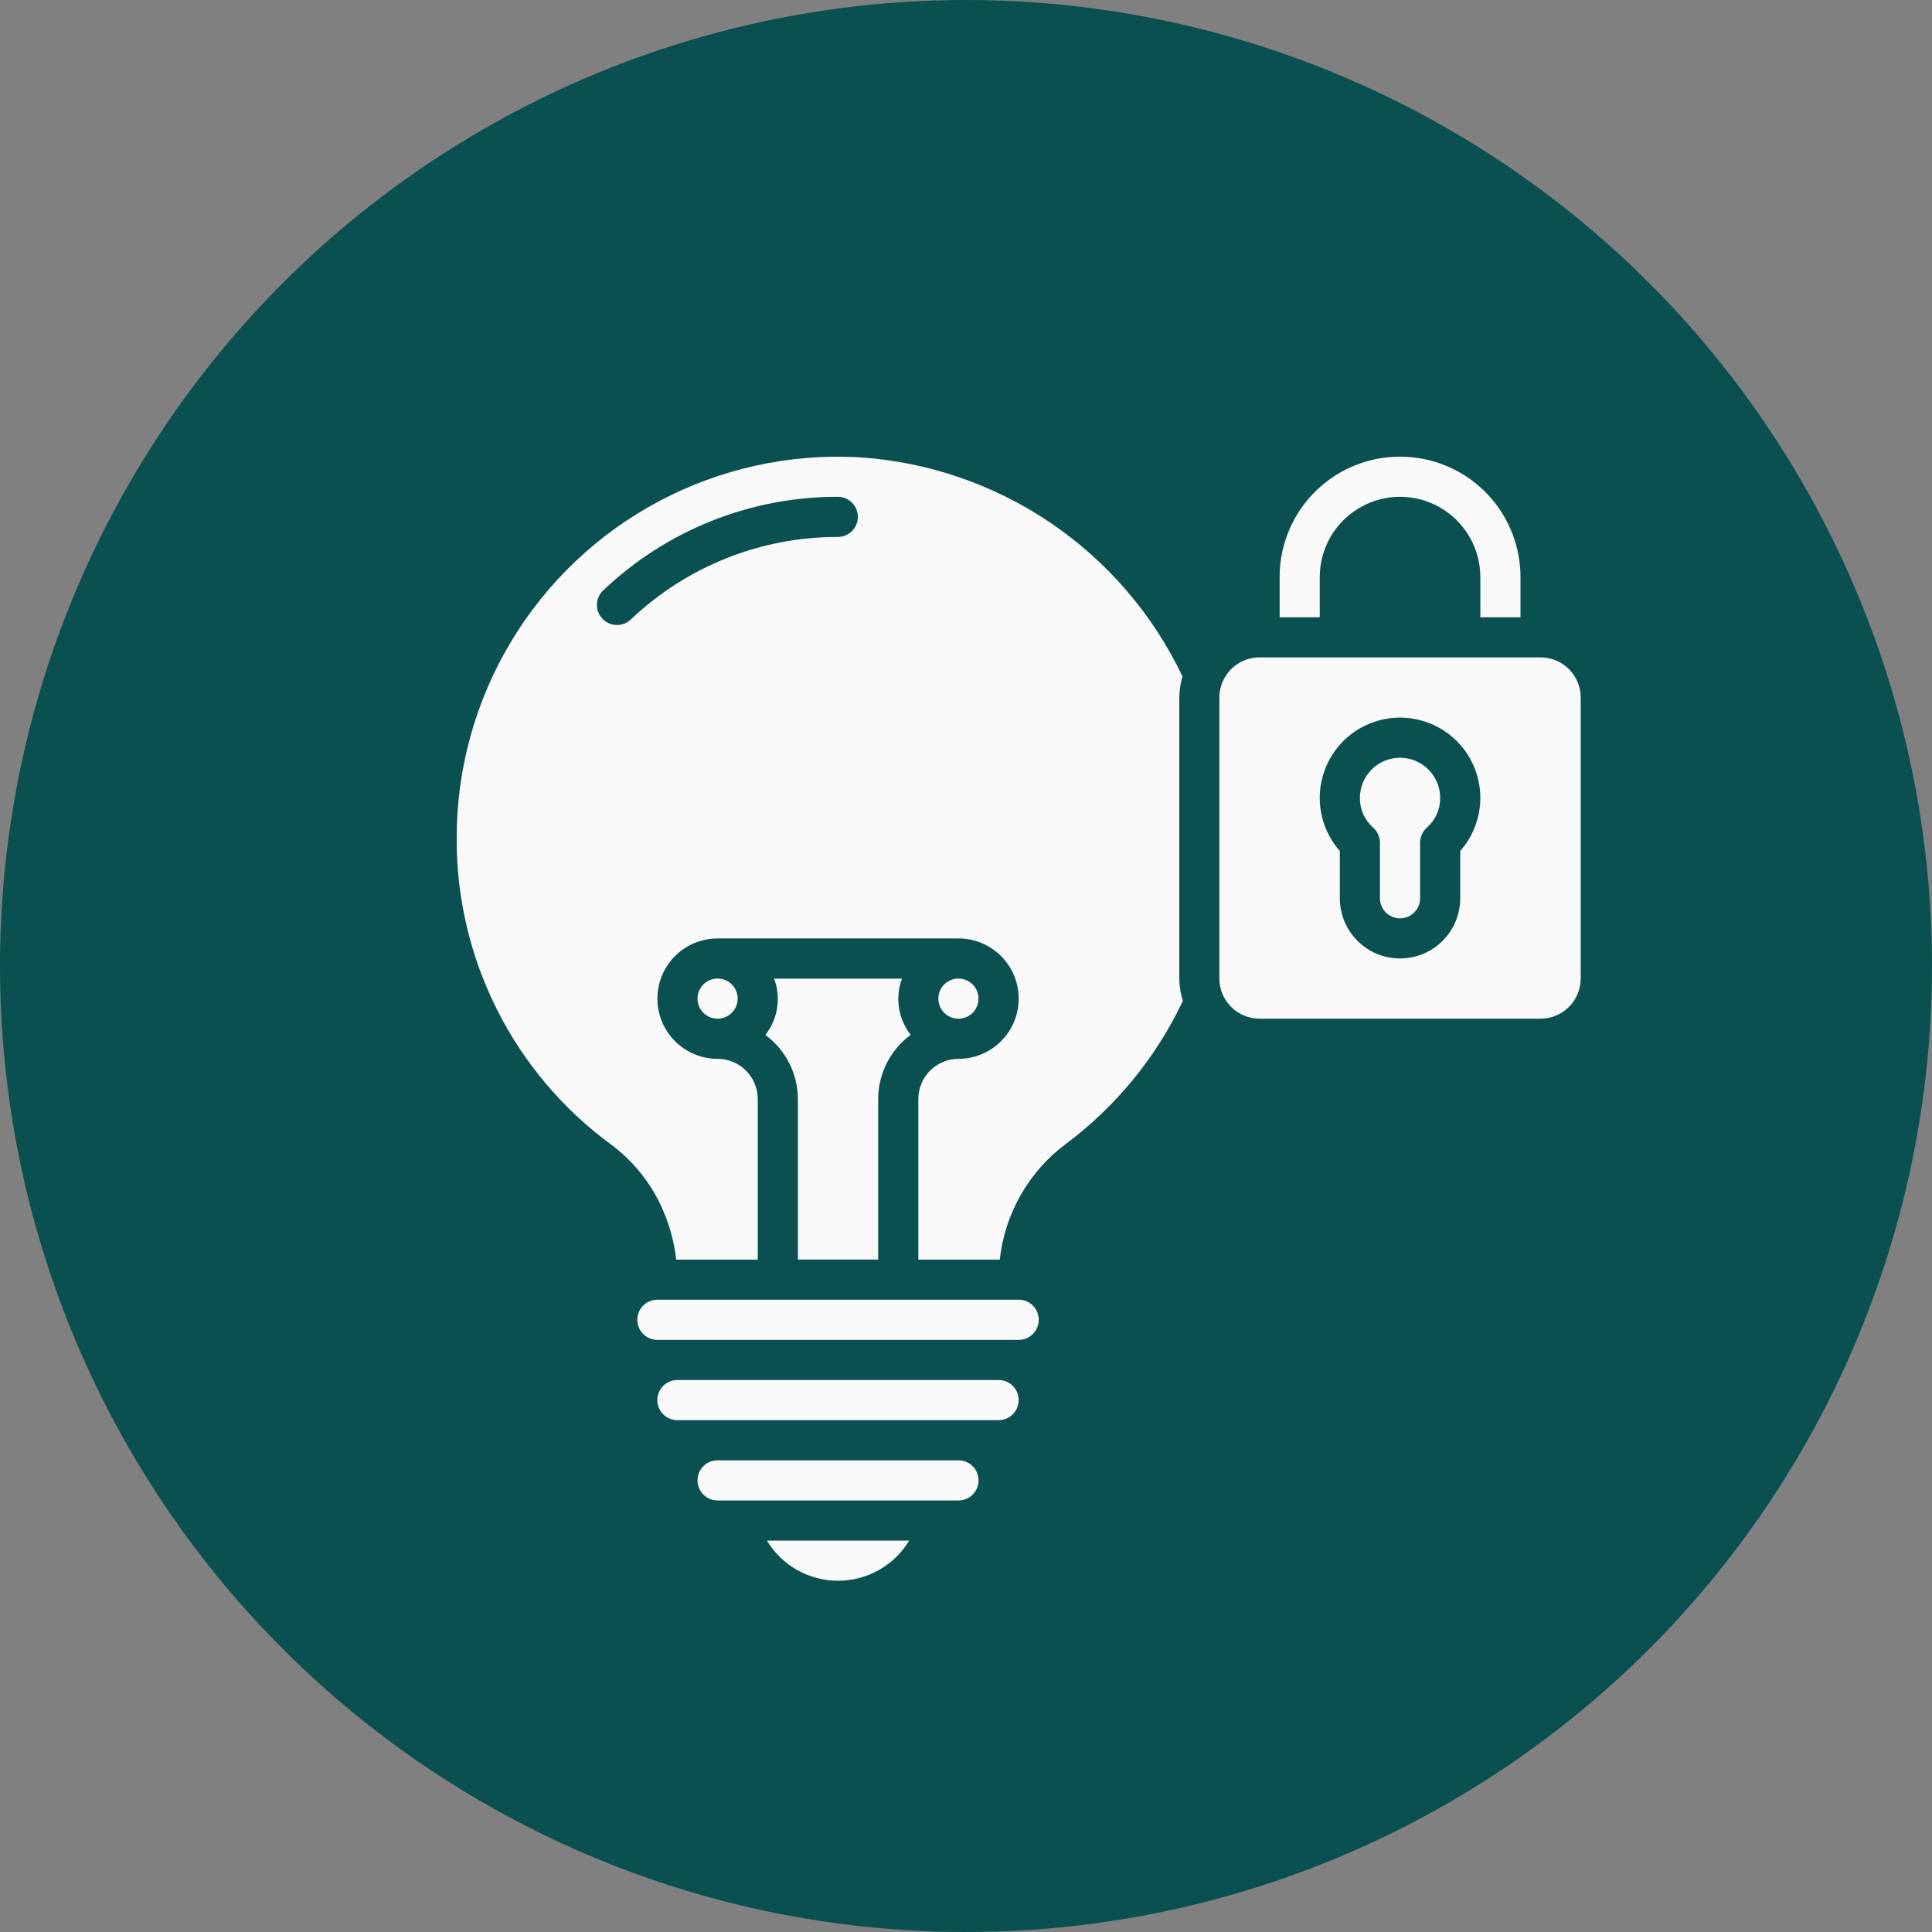
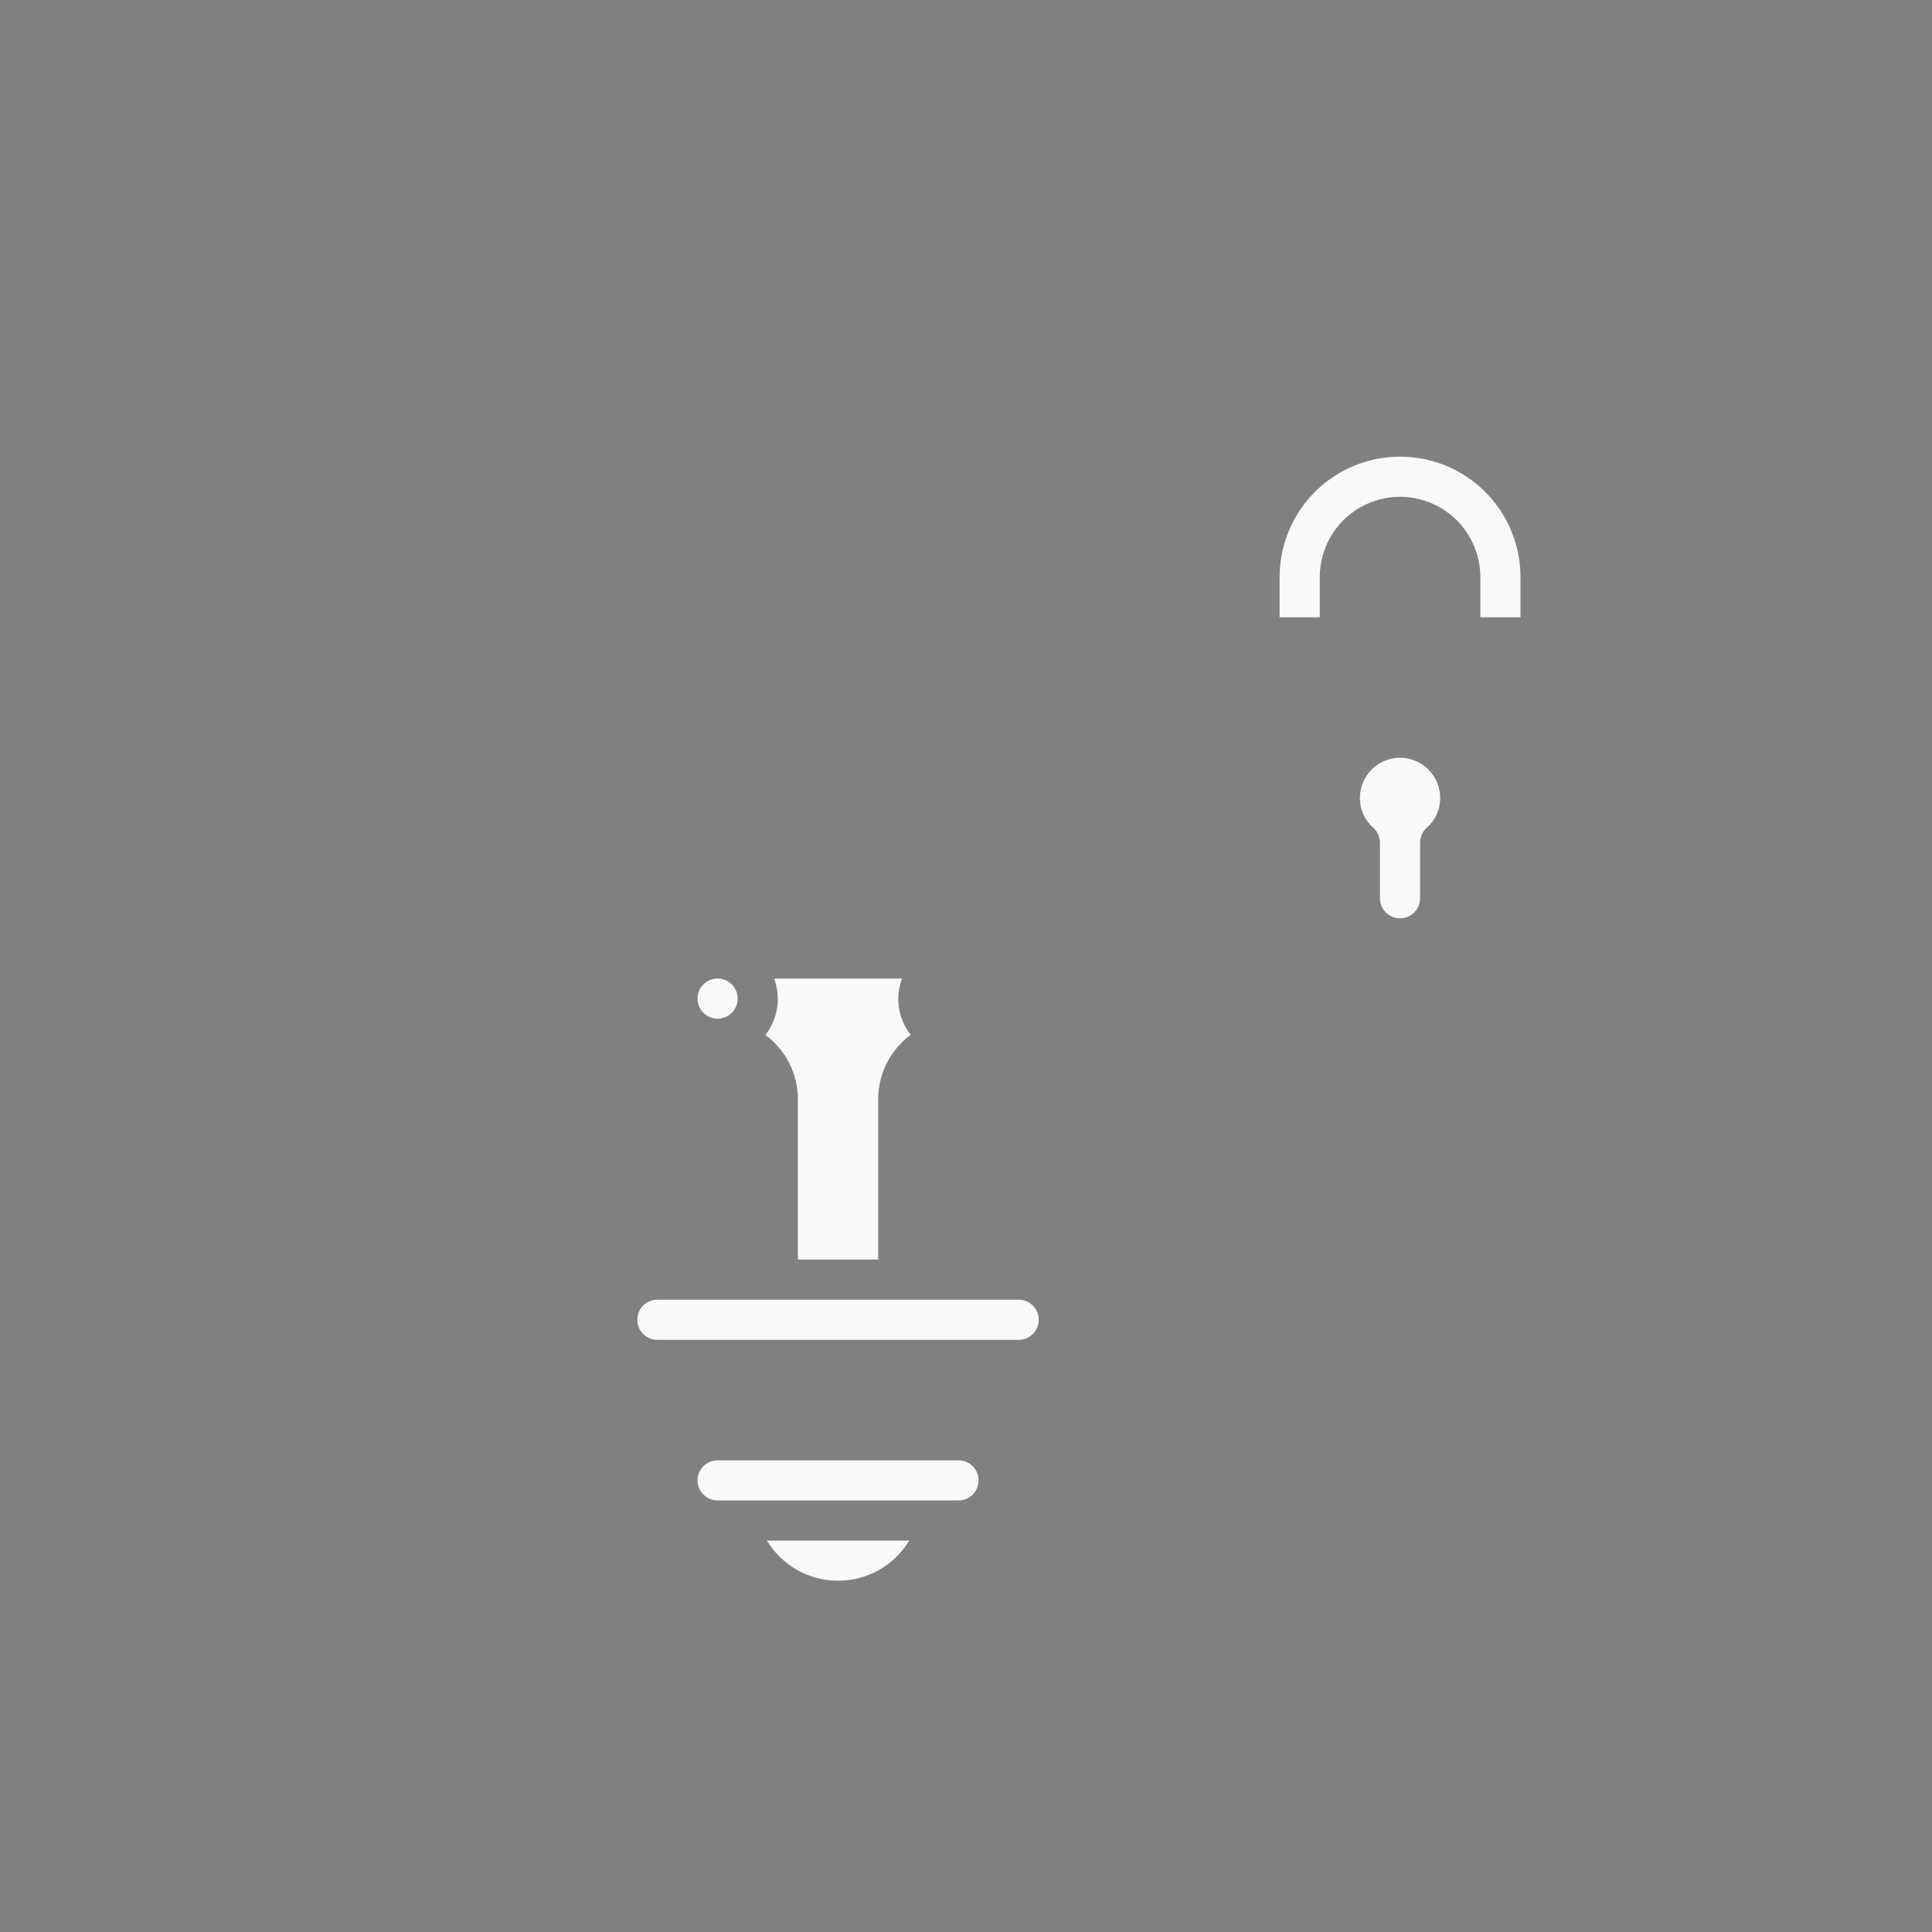
<svg xmlns="http://www.w3.org/2000/svg" width="55" height="55" viewBox="0 0 55 55" fill="none">
  <rect x="0" y="0" width="55" height="55" fill="#808080" stroke="none" />
-   <circle cx="27.5" cy="27.5" r="27.5" fill="#0A5050" />
  <path d="M43.285 17.572V16.429C43.285 15.204 42.632 14.072 41.571 13.459C40.51 12.847 39.203 12.847 38.142 13.459C37.081 14.072 36.428 15.204 36.428 16.429V17.572H37.571V16.429C37.571 15.612 38.006 14.857 38.714 14.449C39.421 14.041 40.292 14.041 40.999 14.449C41.706 14.857 42.142 15.612 42.142 16.429V17.572L43.285 17.572Z" fill="#F9F9F9" />
  <path d="M29 37H18.714C18.398 37 18.143 37.256 18.143 37.572C18.143 37.887 18.398 38.143 18.714 38.143H29C29.315 38.143 29.571 37.887 29.571 37.572C29.571 37.256 29.315 37 29 37Z" fill="#F9F9F9" />
  <path d="M23.858 45C24.687 45.001 25.456 44.567 25.883 43.857H21.832C22.26 44.567 23.029 45.001 23.858 45Z" fill="#F9F9F9" />
-   <path d="M43.856 18.714H35.856C35.634 18.714 35.416 18.779 35.23 18.901C35.044 19.023 34.898 19.196 34.809 19.4C34.809 19.405 34.803 19.41 34.802 19.416C34.743 19.555 34.713 19.705 34.713 19.857V27.857C34.713 28.16 34.833 28.451 35.048 28.665C35.262 28.879 35.553 29 35.856 29H43.856C44.159 29 44.45 28.879 44.664 28.665C44.879 28.451 44.999 28.16 44.999 27.857V19.857C44.999 19.554 44.879 19.263 44.664 19.049C44.45 18.834 44.159 18.714 43.856 18.714L43.856 18.714ZM41.571 24.226L41.57 25.571C41.57 26.184 41.243 26.75 40.713 27.056C40.183 27.362 39.529 27.362 38.999 27.056C38.469 26.75 38.142 26.184 38.142 25.571V24.226C37.752 23.784 37.548 23.208 37.572 22.619C37.597 22.03 37.848 21.473 38.274 21.064C38.699 20.657 39.266 20.429 39.856 20.429C40.446 20.429 41.013 20.657 41.438 21.064C41.864 21.473 42.115 22.03 42.14 22.619C42.164 23.208 41.96 23.784 41.57 24.226H41.571Z" fill="#F9F9F9" />
  <path d="M21 28.429C21 28.744 20.744 29 20.429 29C20.113 29 19.857 28.744 19.857 28.429C19.857 28.113 20.113 27.857 20.429 27.857C20.744 27.857 21 28.113 21 28.429Z" fill="#F9F9F9" />
  <path d="M39.856 21.572C39.553 21.572 39.262 21.692 39.047 21.906C38.833 22.121 38.713 22.412 38.713 22.715C38.71 23.037 38.847 23.345 39.088 23.558C39.213 23.667 39.284 23.824 39.284 23.989V25.572C39.284 25.887 39.54 26.143 39.856 26.143C40.171 26.143 40.427 25.887 40.427 25.572V23.989C40.427 23.824 40.499 23.667 40.623 23.558C40.864 23.345 41.001 23.037 40.999 22.715C40.999 22.412 40.878 22.121 40.664 21.906C40.45 21.692 40.159 21.572 39.856 21.572H39.856Z" fill="#F9F9F9" />
  <path d="M27.286 41.572H20.429C20.113 41.572 19.857 41.827 19.857 42.143C19.857 42.459 20.113 42.715 20.429 42.715H27.286C27.602 42.715 27.857 42.459 27.857 42.143C27.857 41.827 27.602 41.572 27.286 41.572Z" fill="#F9F9F9" />
-   <path d="M28.428 39.286H19.284C18.969 39.286 18.713 39.542 18.713 39.857C18.713 40.173 18.969 40.429 19.284 40.429H28.428C28.743 40.429 28.999 40.173 28.999 39.857C28.999 39.542 28.743 39.286 28.428 39.286Z" fill="#F9F9F9" />
-   <path d="M33.572 19.858C33.575 19.654 33.605 19.451 33.662 19.256C32.821 17.488 31.523 15.978 29.902 14.881C28.282 13.784 26.397 13.141 24.444 13.017C22.475 12.909 20.513 13.341 18.77 14.264C17.027 15.188 15.569 16.569 14.553 18.259C13.536 19.95 12.999 21.885 13 23.858C12.993 25.554 13.387 27.227 14.149 28.742C14.911 30.258 16.021 31.571 17.387 32.576C17.987 33.019 18.47 33.602 18.793 34.274C19.033 34.773 19.188 35.308 19.25 35.858H21.572V31.286C21.572 30.983 21.451 30.692 21.237 30.478C21.023 30.264 20.732 30.143 20.429 30.143C19.816 30.143 19.25 29.816 18.944 29.286C18.638 28.756 18.638 28.102 18.944 27.572C19.25 27.041 19.816 26.715 20.429 26.715H27.286C27.898 26.715 28.464 27.041 28.771 27.572C29.077 28.102 29.077 28.756 28.771 29.286C28.464 29.816 27.898 30.143 27.286 30.143C26.983 30.143 26.692 30.264 26.478 30.478C26.264 30.692 26.143 30.983 26.143 31.286V35.858H28.462C28.604 34.553 29.28 33.364 30.329 32.575C31.761 31.509 32.909 30.108 33.673 28.495C33.609 28.289 33.575 28.074 33.572 27.857L33.572 19.858ZM23.851 15.286C21.658 15.282 19.548 16.124 17.959 17.635C17.73 17.853 17.368 17.843 17.151 17.615C16.933 17.386 16.943 17.024 17.172 16.807C18.973 15.093 21.365 14.139 23.851 14.143C24.167 14.143 24.422 14.399 24.422 14.715C24.422 15.03 24.167 15.286 23.851 15.286L23.851 15.286Z" fill="#F9F9F9" />
-   <path d="M27.856 28.429C27.856 28.744 27.6 29 27.284 29C26.969 29 26.713 28.744 26.713 28.429C26.713 28.113 26.969 27.857 27.284 27.857C27.6 27.857 27.856 28.113 27.856 28.429Z" fill="#F9F9F9" />
  <path d="M22.714 31.286V35.857H25L25 31.286C25.002 30.565 25.345 29.888 25.925 29.46C25.57 29.006 25.476 28.4 25.677 27.86H22.038C22.24 28.401 22.146 29.008 21.789 29.463C22.369 29.89 22.712 30.566 22.714 31.286H22.714Z" fill="#F9F9F9" />
</svg>